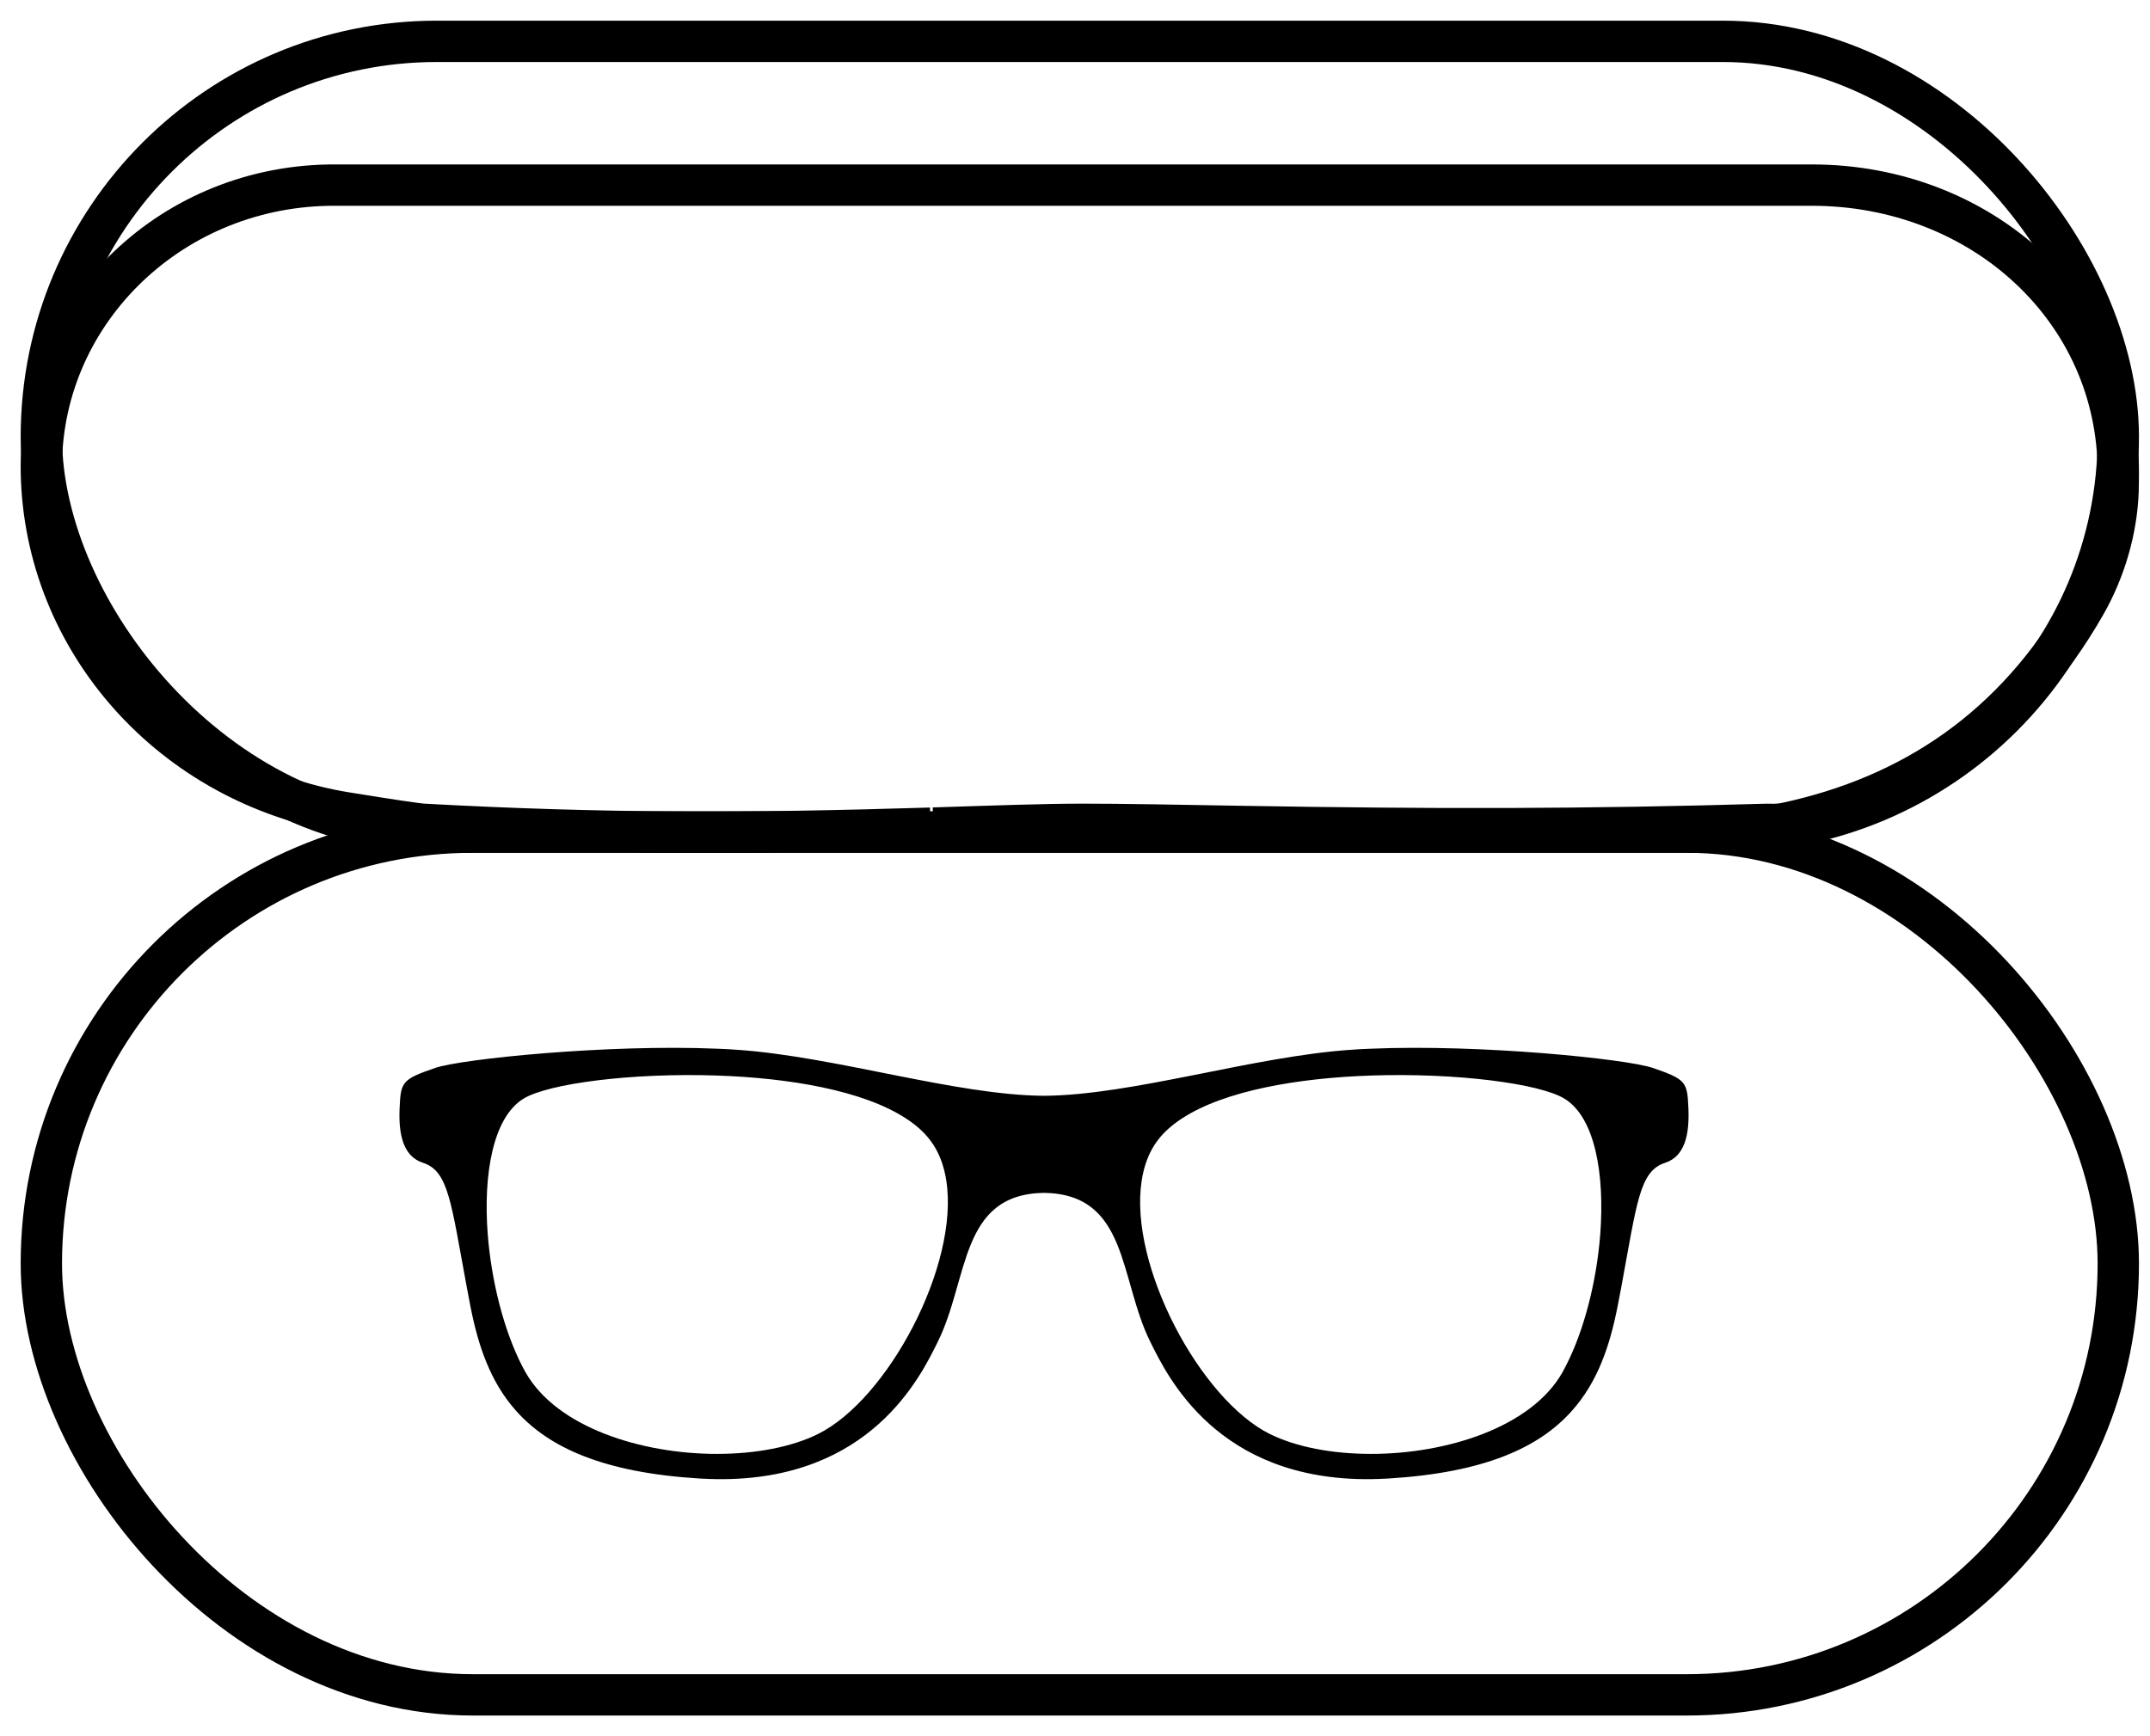
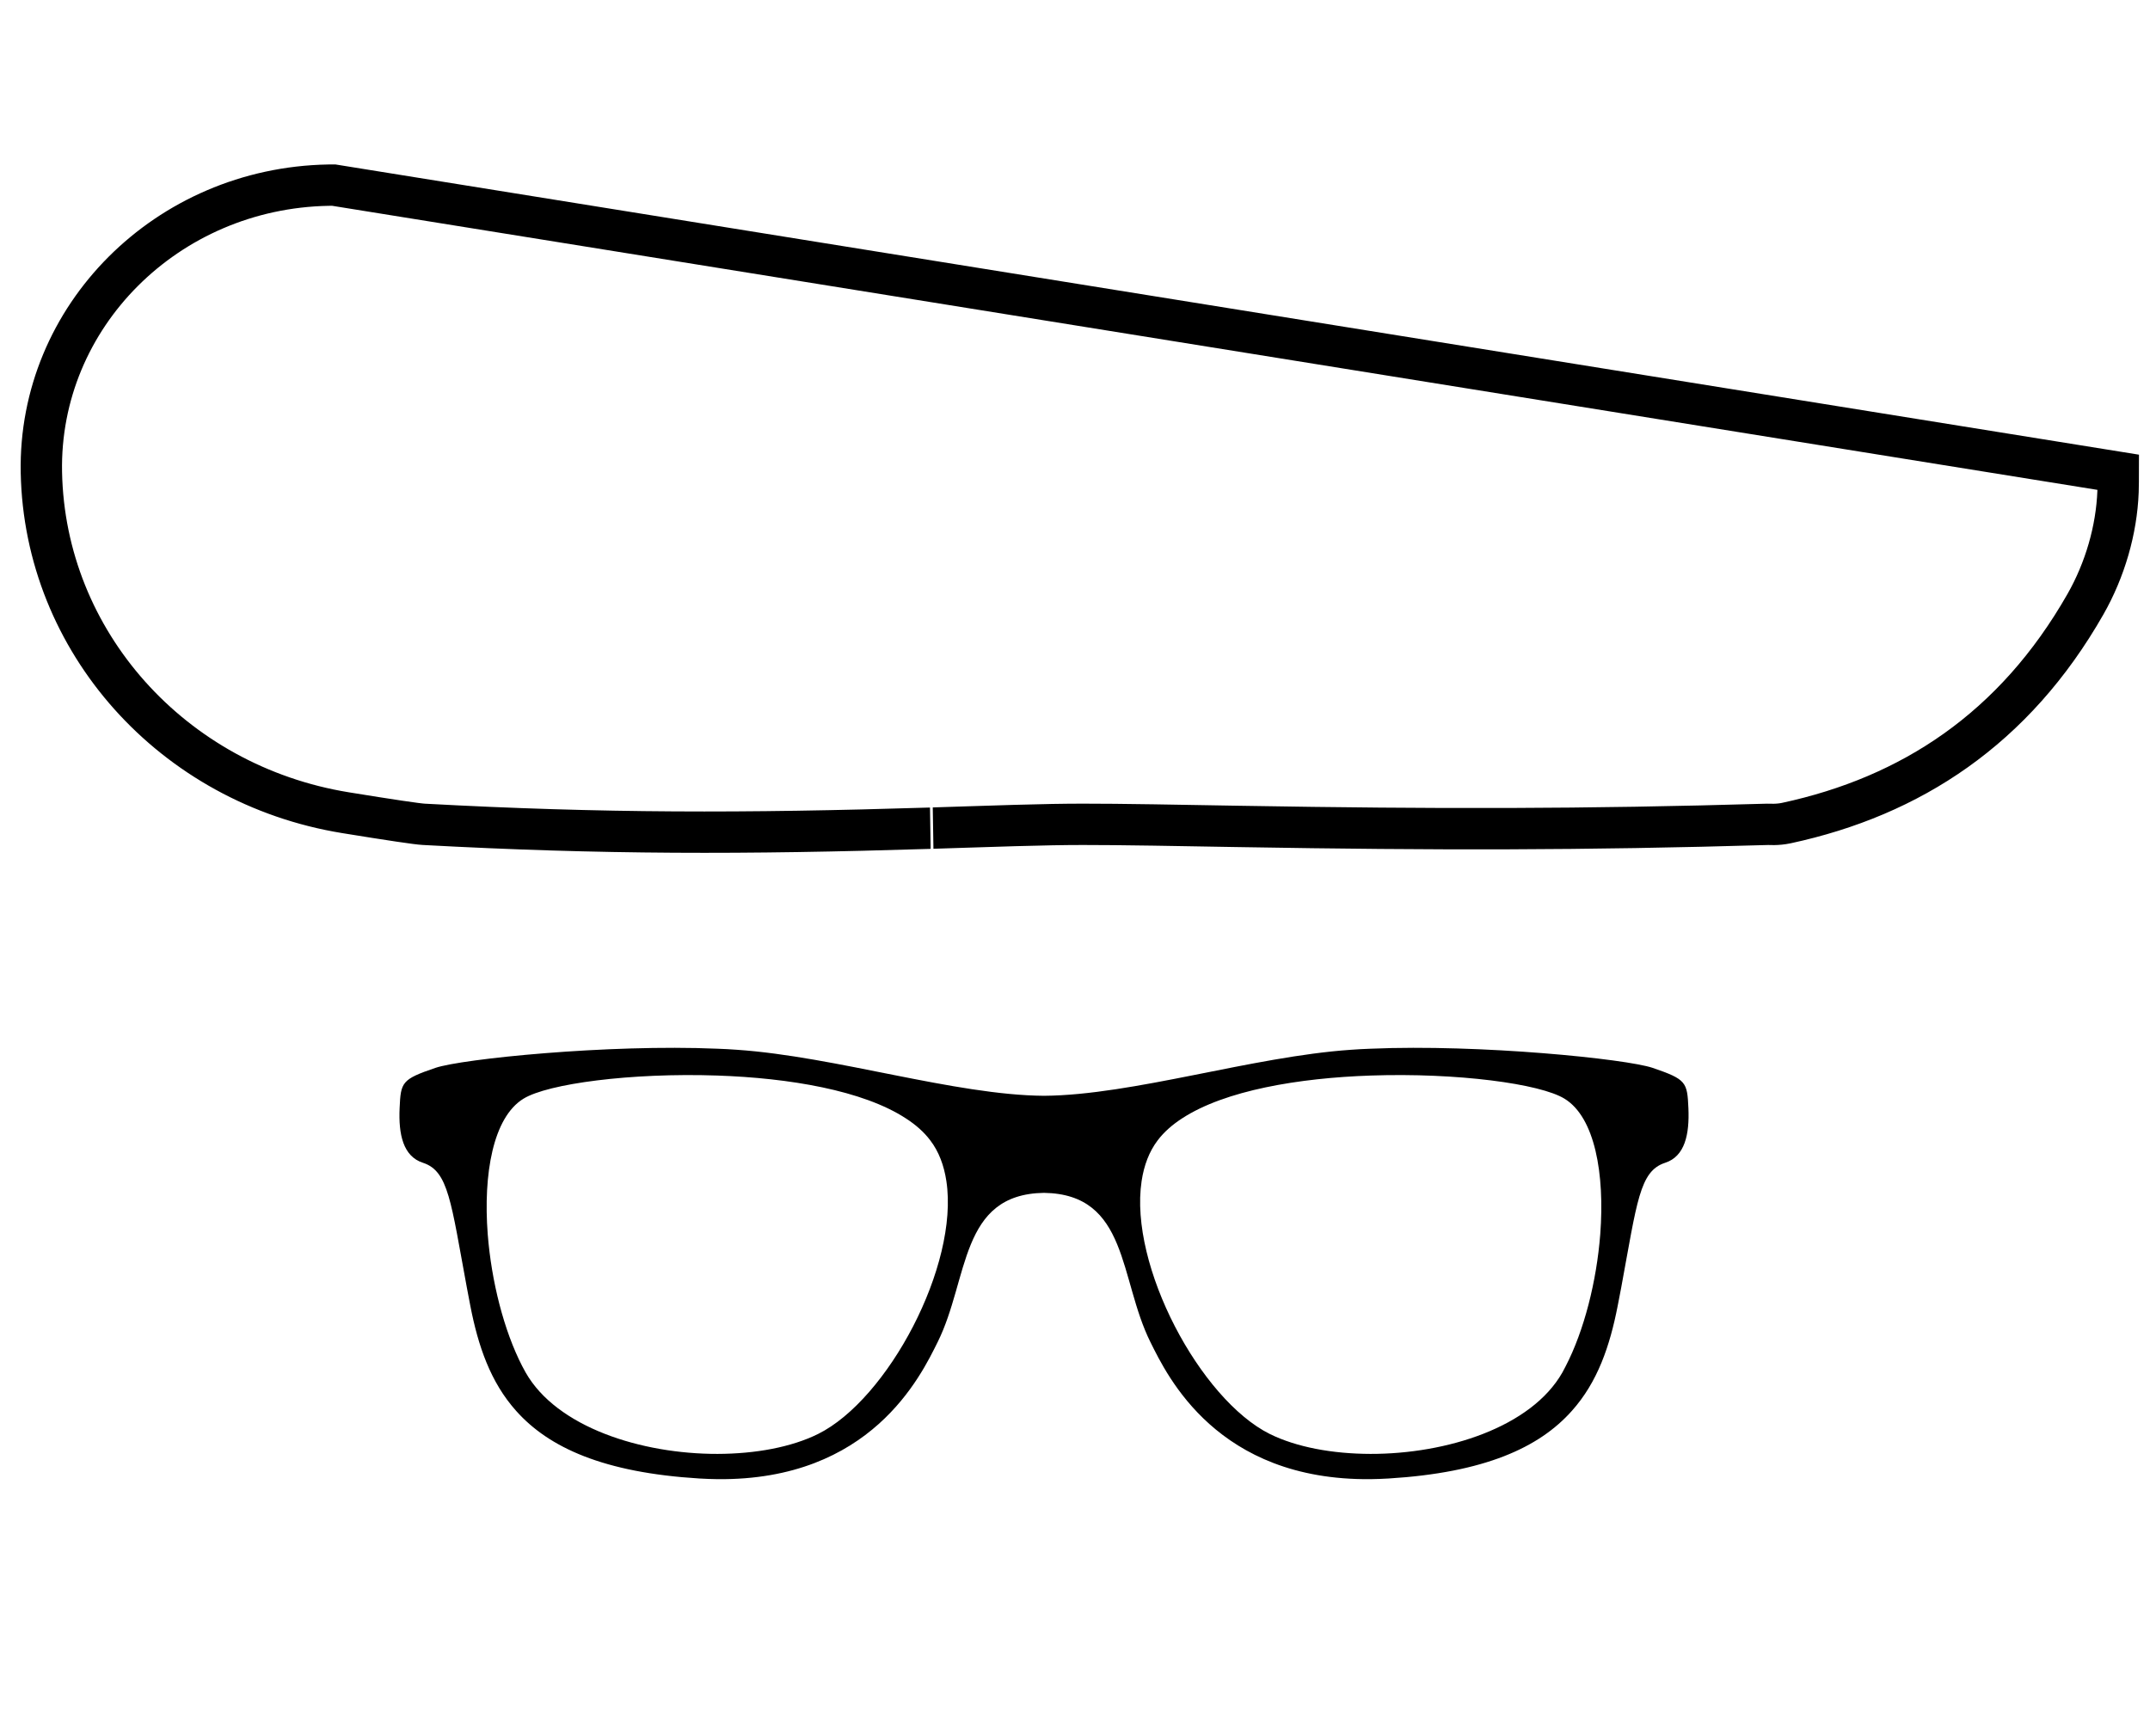
<svg xmlns="http://www.w3.org/2000/svg" width="52px" height="42px" viewBox="0 0 52 42" version="1.1">
  <title>étui lunettes</title>
  <g id="🧚🏻‍♀️-UPDATE-2024" stroke="none" stroke-width="1" fill="none" fill-rule="evenodd">
    <g id="Acuitis---Volet-panier-V2" transform="translate(-874, -652)">
      <g id="étui-lunettes" transform="translate(875, 653)">
-         <rect id="Rectangle" stroke="#000000" x="0" y="0" width="50.233" height="19.13" rx="9.565" />
-         <path d="M7.072,3.478 C7.029,3.478 6.986,3.479 6.942,3.479 C3.037,3.549 -0.071,6.658 0.001,10.425 C0.079,14.519 3.17,17.979 7.357,18.66 C8.448,18.837 9.092,18.933 9.251,18.941 C13.554,19.175 16.997,19.175 21.493,19.035 C21.478,19.035 23.13,18.982 23.542,18.97 C24.235,18.95 24.75,18.941 25.194,18.941 C25.654,18.941 26.188,18.946 26.906,18.957 C27.335,18.964 29.057,18.994 29.038,18.993 C33.717,19.072 37.296,19.072 41.764,18.941 C41.779,18.94 41.982,18.959 42.209,18.91 C45.212,18.263 47.72,16.634 49.44,13.614 C49.91,12.788 50.192,11.823 50.227,10.889 C50.231,10.801 50.233,10.513 50.233,10.425 C50.233,6.478 46.915,3.478 42.823,3.478 L7.072,3.478 Z" id="Rectangle" stroke="#000000" />
-         <rect id="Rectangle" stroke="#000000" x="0" y="19.13" width="50.233" height="20.87" rx="10.435" />
+         <path d="M7.072,3.478 C7.029,3.478 6.986,3.479 6.942,3.479 C3.037,3.549 -0.071,6.658 0.001,10.425 C0.079,14.519 3.17,17.979 7.357,18.66 C8.448,18.837 9.092,18.933 9.251,18.941 C13.554,19.175 16.997,19.175 21.493,19.035 C21.478,19.035 23.13,18.982 23.542,18.97 C24.235,18.95 24.75,18.941 25.194,18.941 C25.654,18.941 26.188,18.946 26.906,18.957 C27.335,18.964 29.057,18.994 29.038,18.993 C33.717,19.072 37.296,19.072 41.764,18.941 C41.779,18.94 41.982,18.959 42.209,18.91 C45.212,18.263 47.72,16.634 49.44,13.614 C49.91,12.788 50.192,11.823 50.227,10.889 C50.231,10.801 50.233,10.513 50.233,10.425 L7.072,3.478 Z" id="Rectangle" stroke="#000000" />
        <path d="M39.836,25.809 C39.808,25.177 39.786,25.111 38.972,24.833 C38.331,24.615 34.796,24.256 32.155,24.369 C31.99,24.375 31.83,24.383 31.673,24.395 C29.287,24.559 26.404,25.491 24.255,25.508 L24.25,25.508 L24.245,25.508 C22.097,25.491 19.214,24.559 16.827,24.395 C16.67,24.383 16.51,24.375 16.346,24.369 C13.704,24.256 10.17,24.615 9.53,24.833 C8.714,25.111 8.693,25.177 8.665,25.809 C8.637,26.437 8.747,26.975 9.233,27.13 C9.848,27.331 9.907,28.077 10.291,30.145 C10.318,30.29 10.346,30.437 10.376,30.592 C10.564,31.557 10.86,32.433 11.484,33.131 C12.278,34.022 13.604,34.624 15.914,34.766 C16.066,34.775 16.213,34.78 16.356,34.782 C20.062,34.818 21.268,32.291 21.678,31.466 C22.438,29.936 22.206,27.886 24.25,27.856 C26.296,27.886 26.063,29.936 26.824,31.466 C27.234,32.291 28.44,34.818 32.147,34.782 C32.289,34.78 32.435,34.775 32.586,34.766 C34.898,34.624 36.223,34.022 37.016,33.131 C37.641,32.433 37.937,31.557 38.125,30.592 C38.156,30.437 38.184,30.29 38.211,30.145 C38.594,28.077 38.653,27.331 39.27,27.13 C39.754,26.975 39.863,26.437 39.836,25.809 Z M18.784,33.69 C18.142,34.008 17.273,34.169 16.354,34.171 C14.505,34.174 12.464,33.524 11.713,32.201 C11.687,32.151 11.658,32.102 11.631,32.049 C11.188,31.19 10.885,29.996 10.796,28.855 C10.685,27.398 10.925,26.032 11.658,25.58 C12.247,25.215 14.262,24.947 16.344,25.018 C18.083,25.077 19.869,25.376 20.908,26.054 C21.149,26.209 21.348,26.385 21.498,26.584 C21.707,26.857 21.832,27.193 21.889,27.571 C22.199,29.616 20.471,32.853 18.784,33.69 Z M37.704,28.855 C37.616,29.996 37.313,31.19 36.868,32.049 C36.842,32.102 36.814,32.151 36.788,32.201 C36.036,33.524 33.994,34.174 32.146,34.171 C31.226,34.169 30.358,34.008 29.713,33.69 C28.03,32.853 26.302,29.616 26.611,27.571 C26.668,27.193 26.793,26.857 27.001,26.584 C27.152,26.385 27.351,26.209 27.591,26.054 C28.63,25.376 30.417,25.077 32.155,25.018 C34.238,24.947 36.254,25.215 36.842,25.58 C37.576,26.032 37.814,27.398 37.704,28.855 Z" id="Shape" fill="#000000" fill-rule="nonzero" />
      </g>
    </g>
  </g>
</svg>